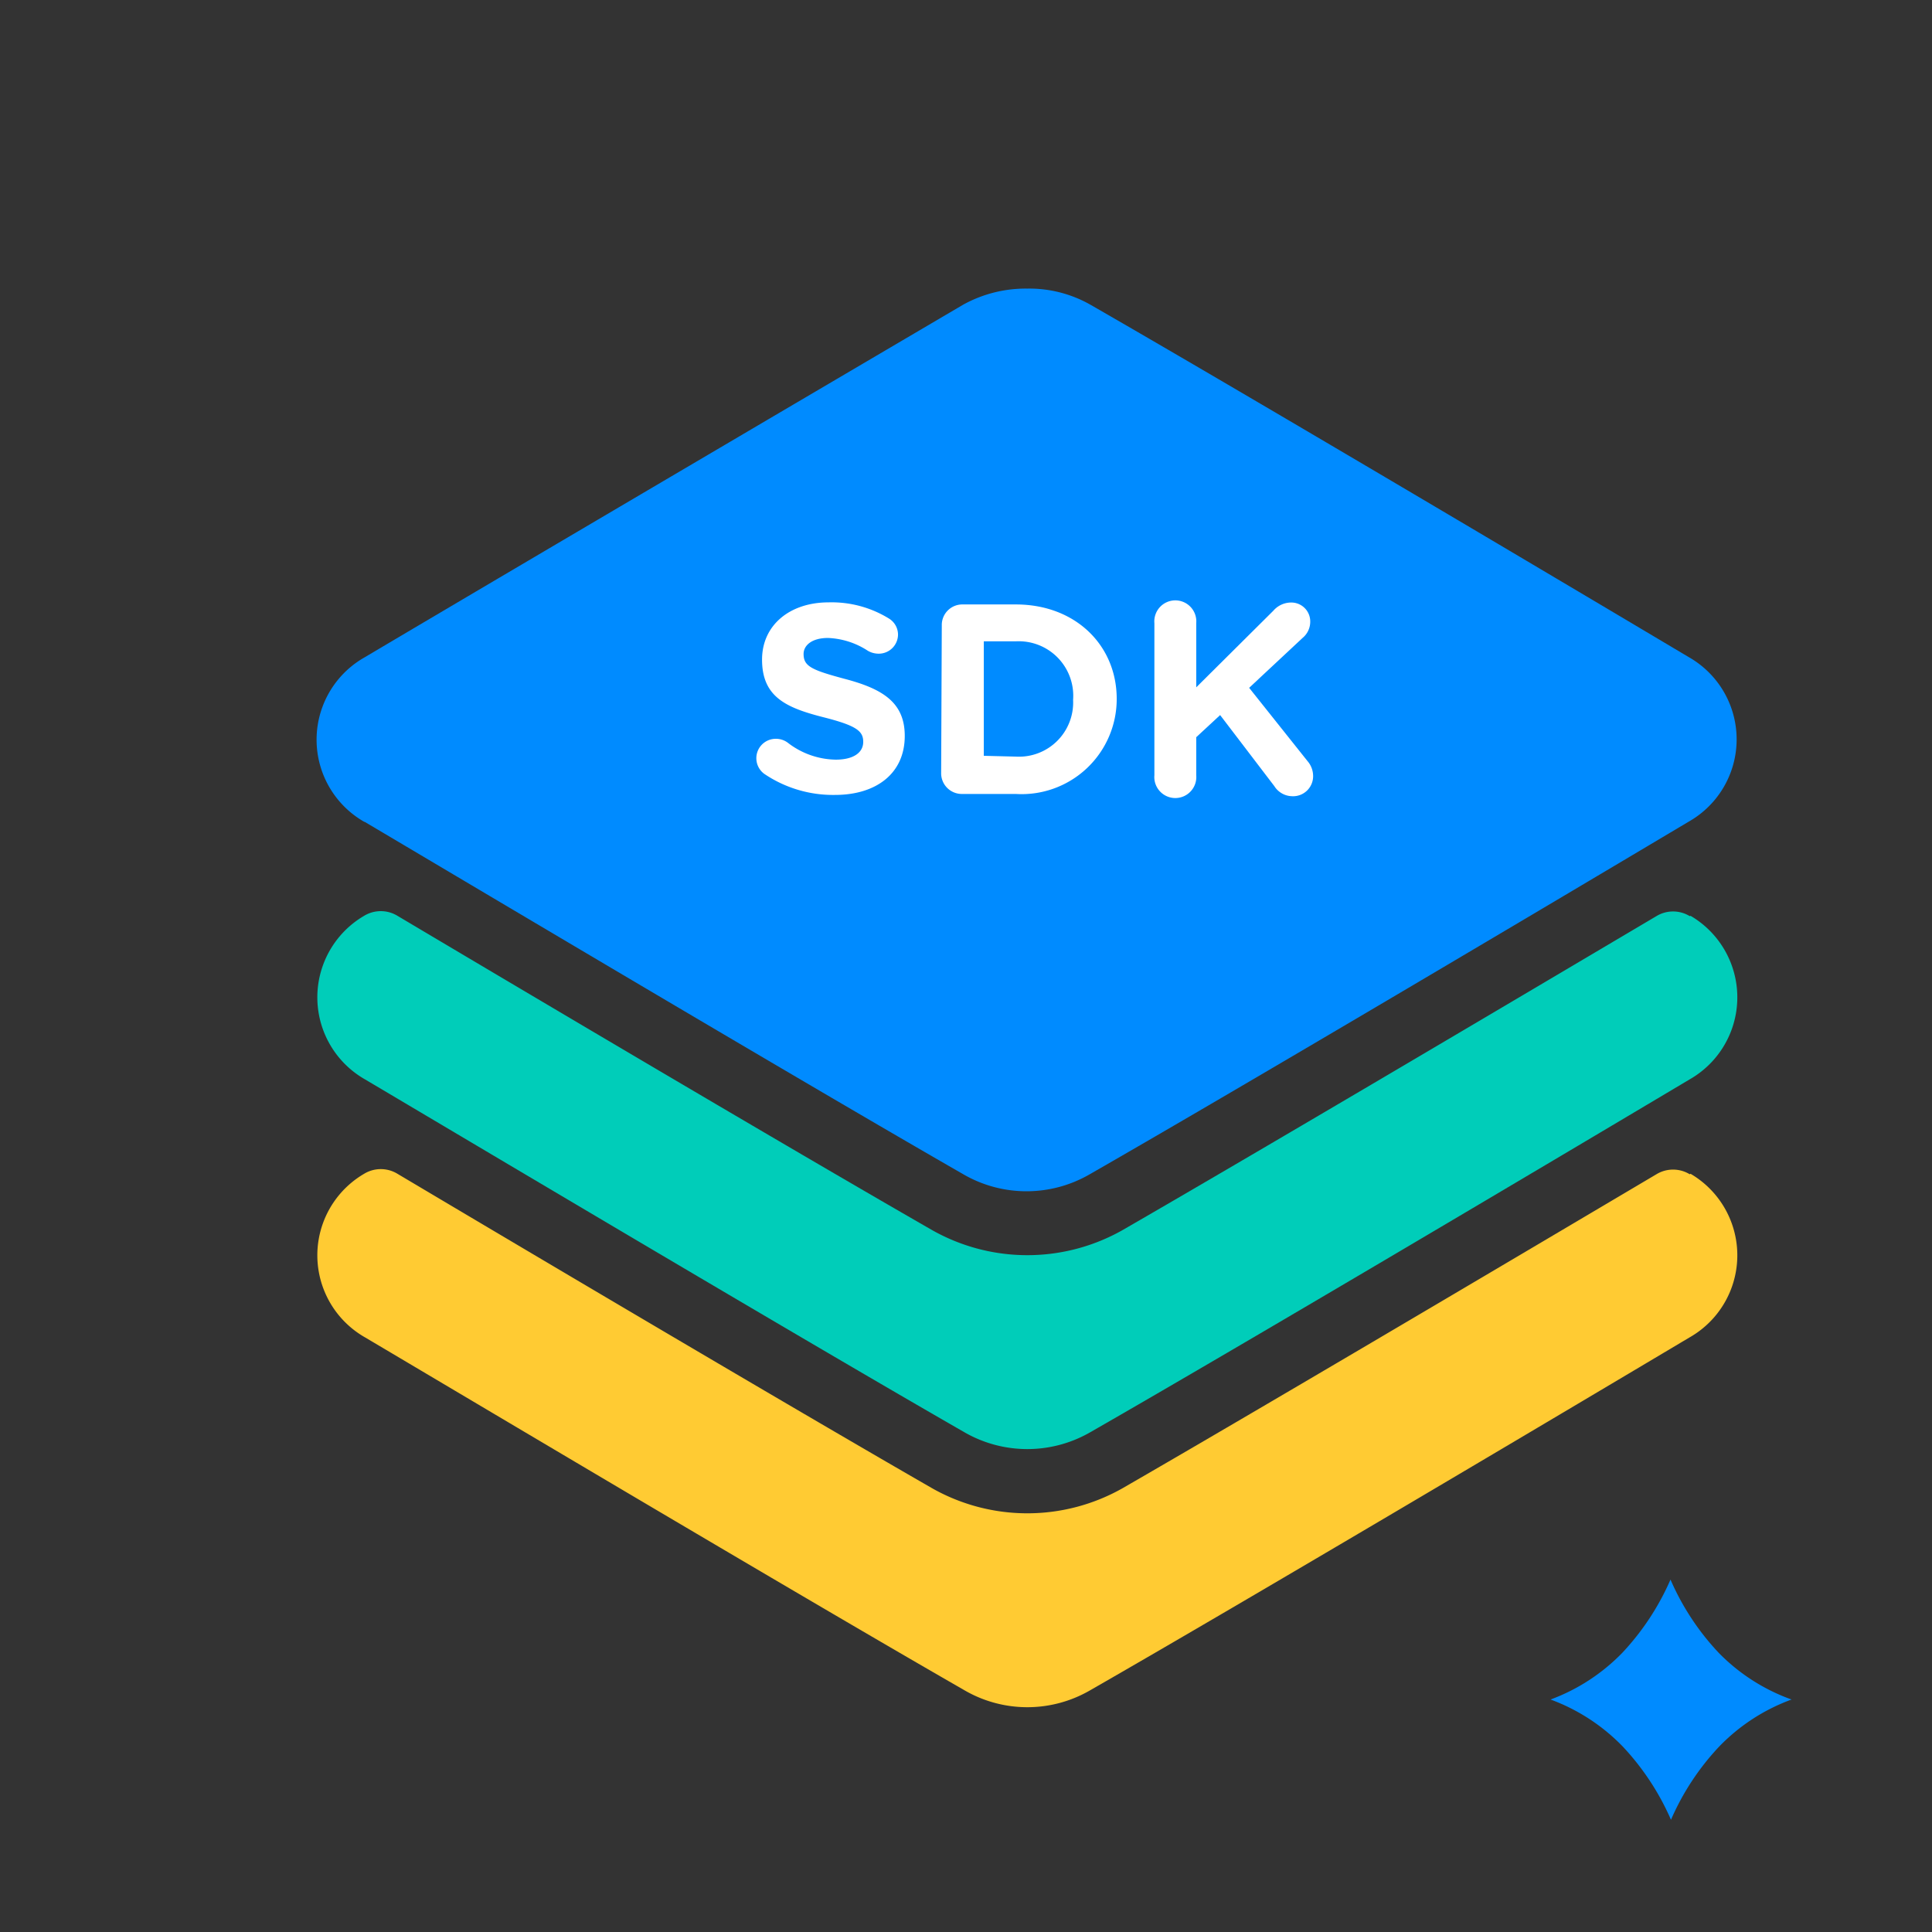
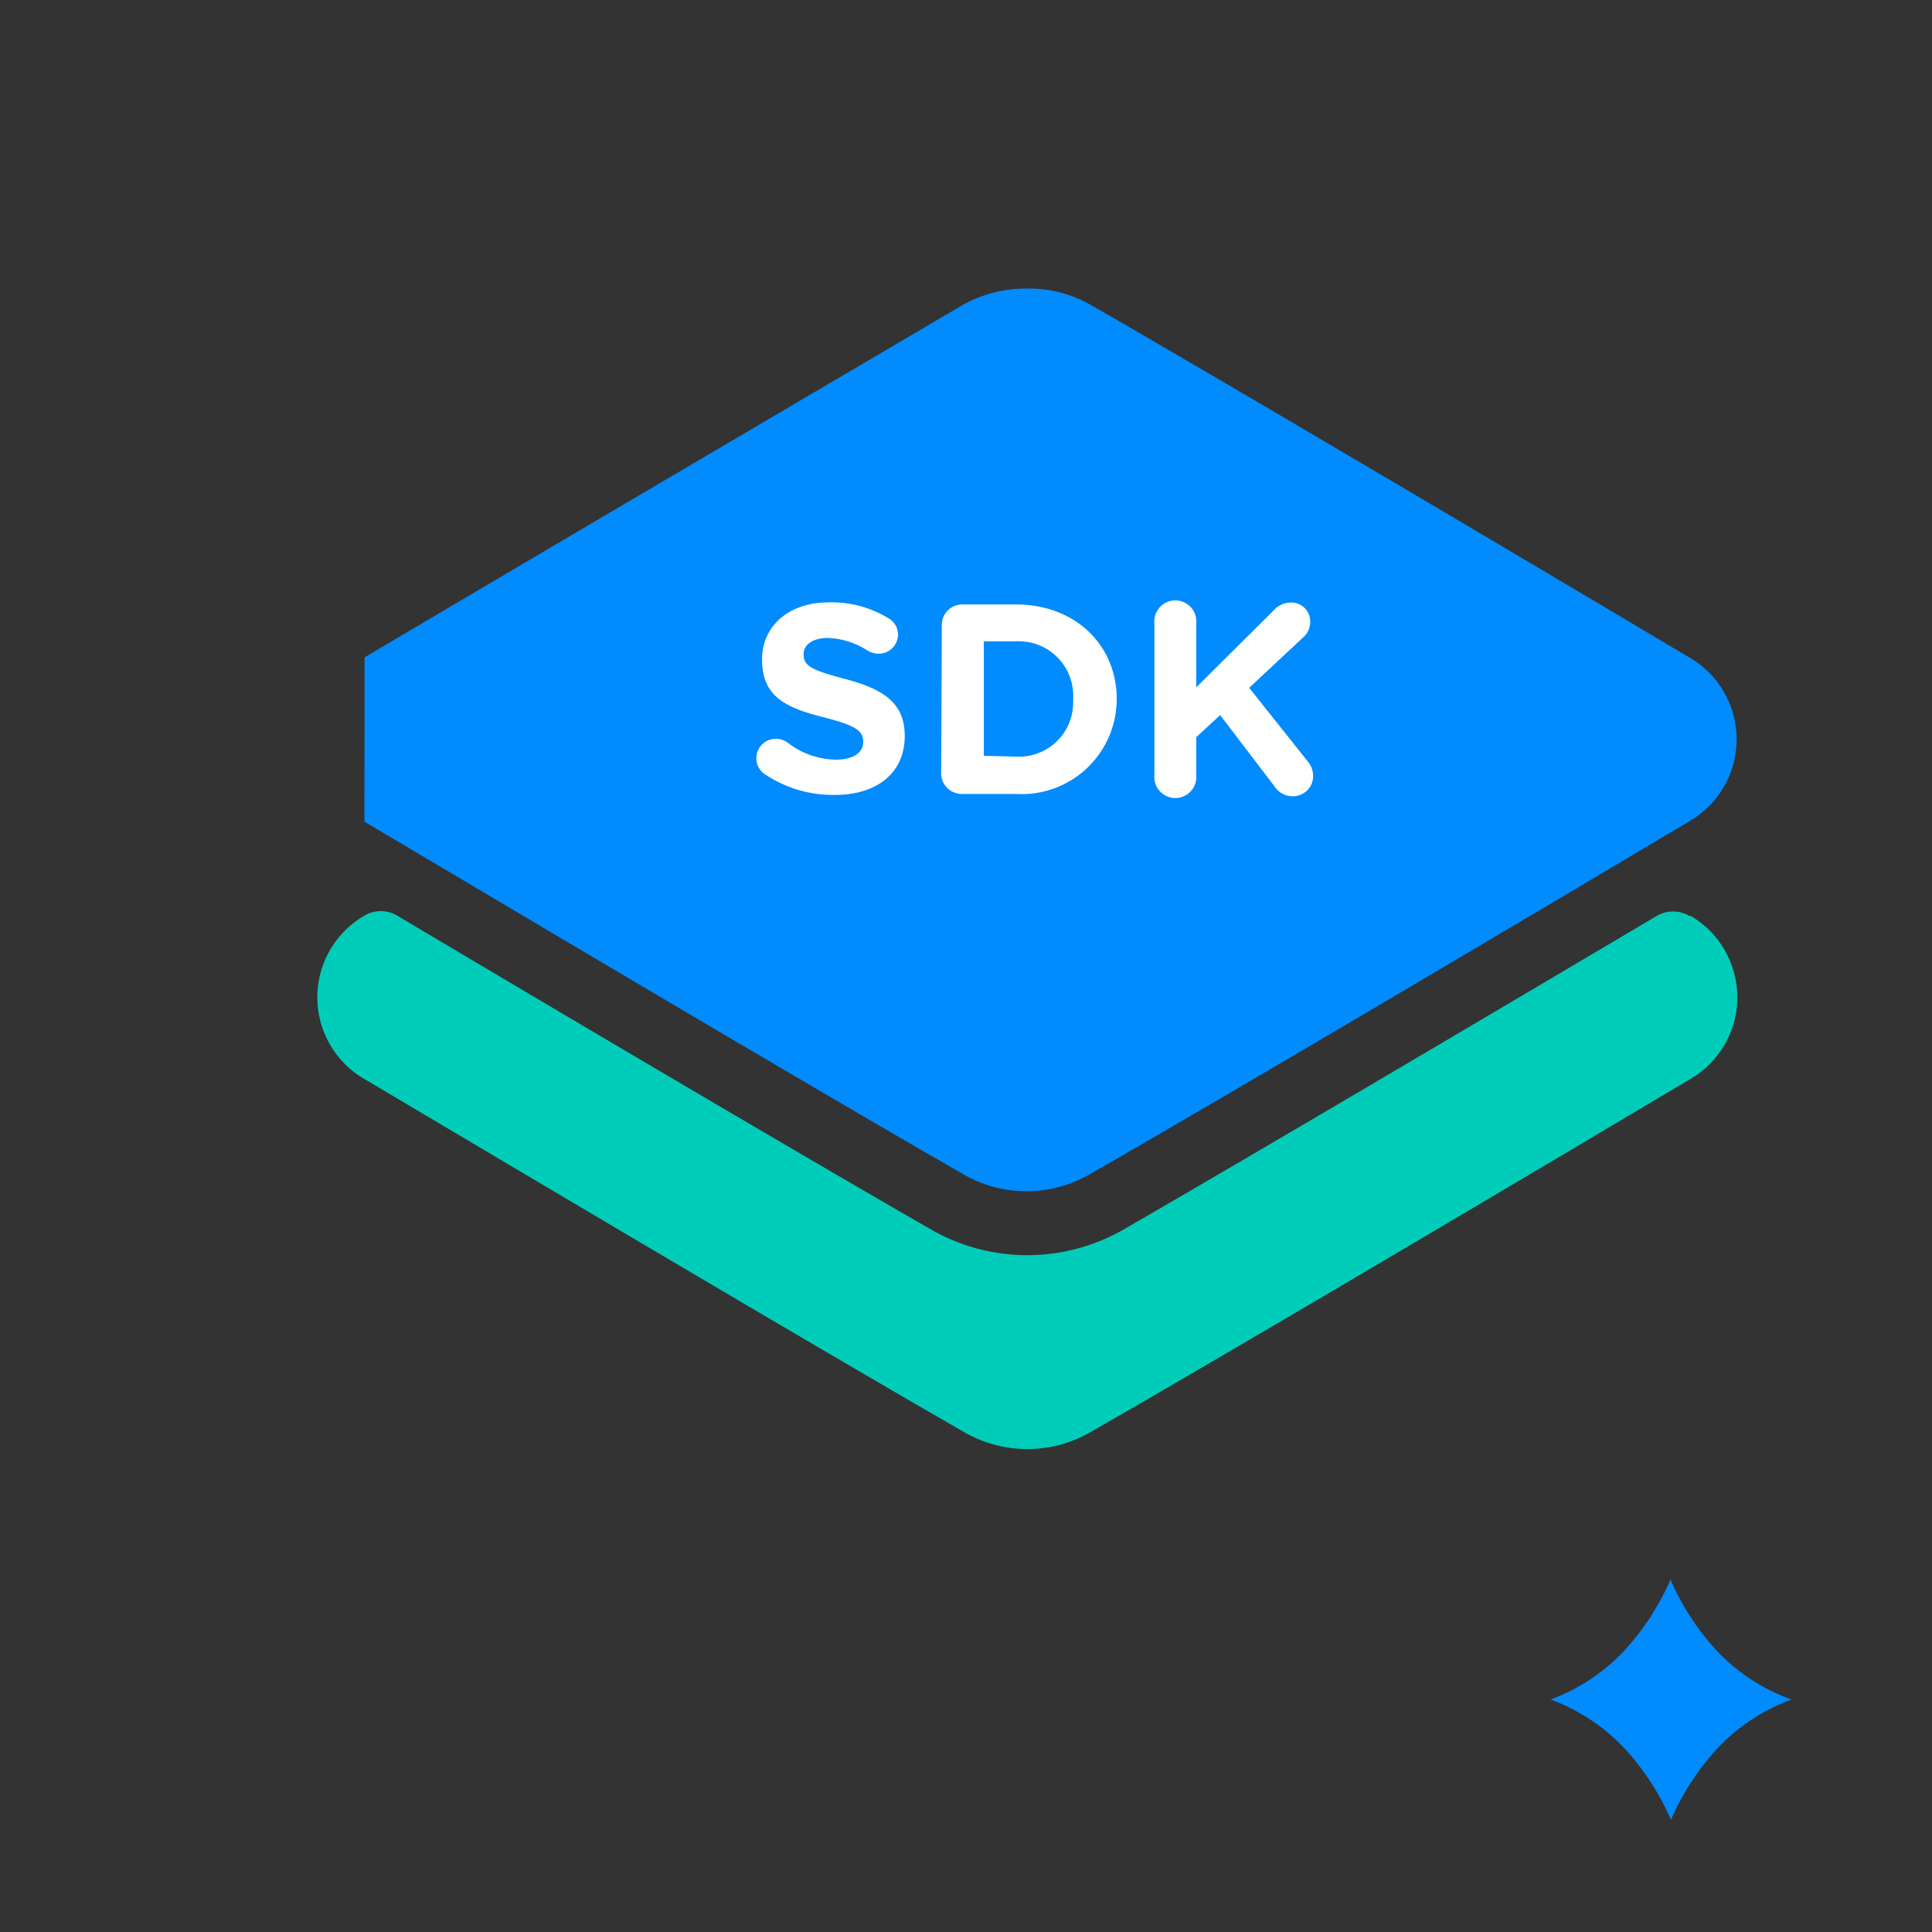
<svg xmlns="http://www.w3.org/2000/svg" viewBox="0 0 120.5 120.5">
  <rect x="0" y="0" width="120.5" height="120.5" fill="#333333" stroke="none" />
  <defs>
    <style>.cls-1{fill:#008bff;}.cls-2{fill:#00cdb9;}.cls-3{fill:#ffcb33;}.cls-4{fill:#fff;}</style>
  </defs>
  <g id="Shades_over">
    <path class="cls-1" d="M107.19,103.08a15.84,15.84,0,0,1-3-4.56,16,16,0,0,1-3,4.56A12.06,12.06,0,0,1,96.71,106a12.06,12.06,0,0,1,4.51,2.94,16,16,0,0,1,3,4.56,15.84,15.84,0,0,1,3-4.56,12,12,0,0,1,4.52-2.94A12,12,0,0,1,107.19,103.08Z" />
-     <path class="cls-1" d="M22.73,51.25c8,4.74,27.58,16.38,37.37,22a7.86,7.86,0,0,0,7.85,0c9.79-5.61,29.39-17.25,37.37-22a5.9,5.9,0,0,0,0-10.27C99.15,37.31,78.25,24.89,68,19a7.72,7.72,0,0,0-3.93-1A8.07,8.07,0,0,0,60.08,19s-28,16.46-37.34,22a5.9,5.9,0,0,0,0,10.27Z" />
+     <path class="cls-1" d="M22.73,51.25c8,4.74,27.58,16.38,37.37,22a7.86,7.86,0,0,0,7.85,0c9.79-5.61,29.39-17.25,37.37-22a5.9,5.9,0,0,0,0-10.27C99.15,37.31,78.25,24.89,68,19a7.72,7.72,0,0,0-3.93-1A8.07,8.07,0,0,0,60.08,19s-28,16.46-37.34,22Z" />
    <path class="cls-2" d="M105.39,57.14a2,2,0,0,0-2.08,0C92.47,63.56,77.89,72.18,70,76.73a12.06,12.06,0,0,1-11.85,0c-8-4.59-22.57-13.2-33.36-19.61a2,2,0,0,0-2.08,0,5.89,5.89,0,0,0,.07,10.21c8,4.74,27.58,16.38,37.37,22a7.86,7.86,0,0,0,7.85,0c9.79-5.61,29.39-17.25,37.37-22a5.89,5.89,0,0,0,.07-10.21Z" />
-     <path class="cls-3" d="M105.39,73.24a2,2,0,0,0-2.08,0C92.47,79.66,77.89,88.28,70,92.83a12.06,12.06,0,0,1-11.85,0c-8-4.6-22.57-13.21-33.36-19.62a2,2,0,0,0-2.08,0,5.89,5.89,0,0,0,.07,10.21c8,4.74,27.58,16.38,37.37,22a7.8,7.8,0,0,0,7.85,0c9.79-5.61,29.39-17.25,37.37-22a5.89,5.89,0,0,0,.07-10.21Z" />
    <path class="cls-4" d="M47.66,48.26a1.21,1.21,0,0,1,.73-2.18,1.23,1.23,0,0,1,.74.24,5,5,0,0,0,3,1.06c1.07,0,1.71-.42,1.71-1.11v0c0-.66-.4-1-2.38-1.51-2.39-.6-3.93-1.26-3.93-3.62v0c0-2.15,1.73-3.57,4.15-3.57a6.81,6.81,0,0,1,3.75,1,1.18,1.18,0,0,1,.58,1,1.2,1.2,0,0,1-1.22,1.2,1.33,1.33,0,0,1-.66-.18,4.89,4.89,0,0,0-2.49-.8c-1,0-1.52.46-1.52,1v0c0,.77.51,1,2.56,1.55,2.4.63,3.75,1.49,3.75,3.56v0c0,2.35-1.79,3.68-4.35,3.68A7.65,7.65,0,0,1,47.66,48.26Z" />
    <path class="cls-4" d="M58.74,39a1.28,1.28,0,0,1,1.3-1.3h3.32c3.72,0,6.29,2.55,6.29,5.89v0a5.93,5.93,0,0,1-6.29,5.93H60a1.29,1.29,0,0,1-1.3-1.31Zm4.62,8.19a3.38,3.38,0,0,0,3.57-3.54v0A3.4,3.4,0,0,0,63.36,40h-2v7.14Z" />
    <path class="cls-4" d="M72,38.87a1.31,1.31,0,1,1,2.61,0v4l4.81-4.78a1.47,1.47,0,0,1,1.1-.51,1.18,1.18,0,0,1,1.2,1.21,1.31,1.31,0,0,1-.48,1l-3.33,3.11,3.64,4.57a1.43,1.43,0,0,1,.35.92,1.25,1.25,0,0,1-1.32,1.27,1.34,1.34,0,0,1-1.1-.63l-3.38-4.43-1.49,1.38v2.37a1.31,1.31,0,1,1-2.61,0Z" />
  </g>
</svg>